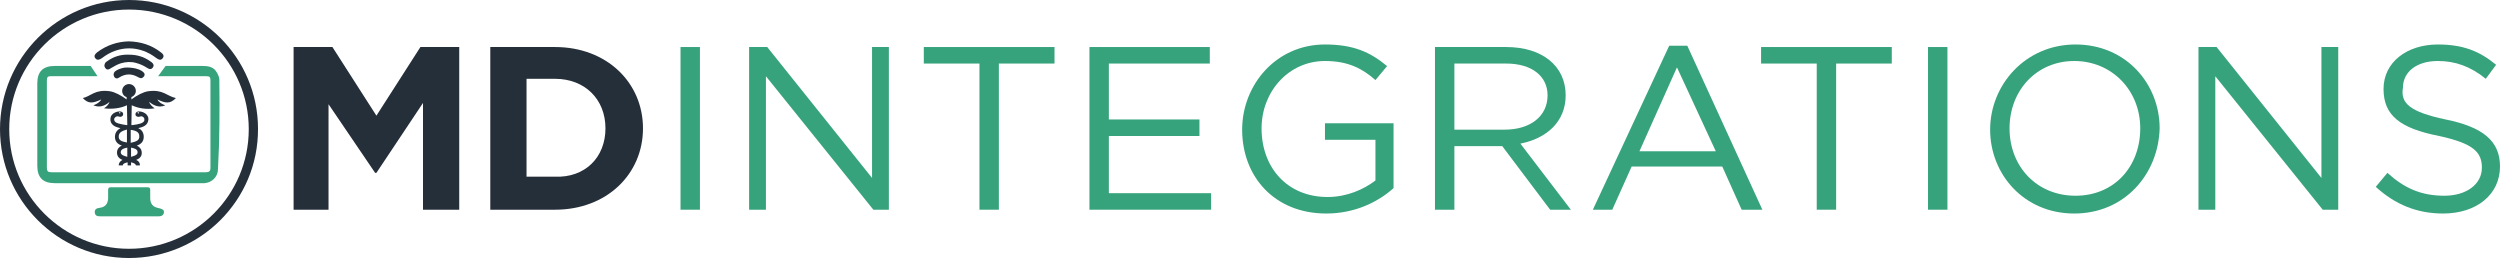
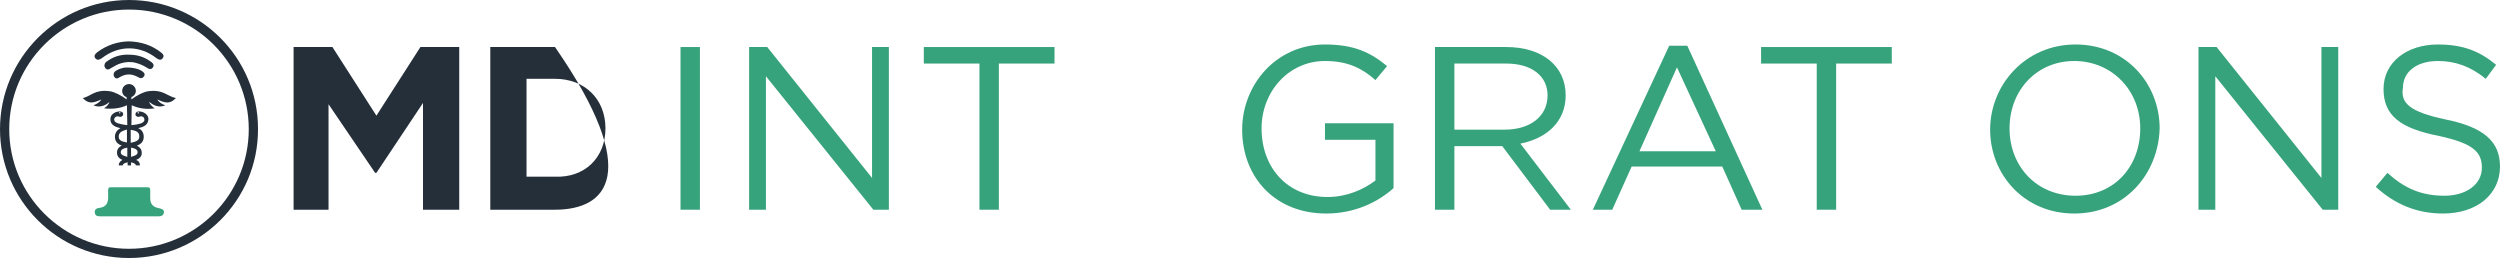
<svg xmlns="http://www.w3.org/2000/svg" width="281" height="29" viewBox="0 0 281 29" fill="none">
  <path d="M14.5 29C6.5 29 0 22.509 0 14.519C0 6.53 6.5 0 14.5 0C22.5 0 29 6.491 29 14.481C29.038 22.509 22.5 29 14.5 29ZM14.5 1.075C7.077 1.075 1.038 7.106 1.038 14.519C1.038 21.932 7.077 27.963 14.5 27.963C21.923 27.963 27.961 21.932 27.961 14.519C27.961 7.106 21.923 1.075 14.5 1.075Z" fill="#252F3A" />
-   <path d="M24.654 8.95C24.654 8.642 24.461 8.258 24.269 7.989C23.923 7.49 23.346 7.413 22.769 7.413C21.384 7.413 20 7.413 18.615 7.413L17.769 8.566C19.577 8.566 21.384 8.566 23.192 8.566C23.577 8.566 23.654 8.681 23.654 9.027C23.654 12.291 23.654 15.595 23.654 18.86C23.654 19.244 23.5 19.359 23.154 19.359C20.269 19.359 17.346 19.359 14.461 19.359C11.577 19.359 8.654 19.359 5.769 19.359C5.385 19.359 5.269 19.244 5.269 18.86C5.269 15.595 5.269 12.291 5.269 9.027C5.269 8.642 5.385 8.566 5.731 8.566C7.461 8.566 9.231 8.566 10.961 8.566L10.192 7.413C8.846 7.413 7.5 7.413 6.154 7.413C4.846 7.413 4.192 8.028 4.192 9.372C4.192 12.445 4.192 15.518 4.192 18.629C4.192 19.974 4.846 20.588 6.154 20.588C11.615 20.588 17.077 20.588 22.538 20.588C22.692 20.588 22.846 20.588 23 20.588C23.846 20.511 24.5 19.858 24.5 19.013C24.692 15.633 24.692 12.291 24.654 8.95Z" fill="#37A37D" />
  <path d="M17.846 23.392C17.192 23.277 16.884 22.931 16.884 22.24C16.884 21.933 16.884 21.664 16.884 21.356C16.884 21.126 16.808 21.049 16.577 21.049C15.192 21.049 13.808 21.049 12.461 21.049C12.192 21.049 12.154 21.164 12.154 21.395C12.154 21.702 12.154 22.009 12.154 22.317C12.115 22.931 11.808 23.277 11.231 23.354C10.885 23.392 10.615 23.507 10.654 23.892C10.692 24.276 10.961 24.314 11.308 24.314C12.385 24.314 13.461 24.314 14.538 24.314C15.654 24.314 16.731 24.314 17.846 24.314C18.269 24.314 18.462 24.084 18.423 23.738C18.346 23.507 18.115 23.469 17.846 23.392Z" fill="#37A37D" />
  <path d="M16.654 10.256C16.115 10.332 15.384 10.716 14.769 11.178V10.909C15.077 10.793 15.269 10.524 15.269 10.217C15.269 9.795 14.923 9.449 14.5 9.449C14.077 9.449 13.731 9.795 13.731 10.217C13.731 10.524 13.923 10.832 14.231 10.909V11.178C13.615 10.716 12.884 10.332 12.346 10.256C10.654 10.025 10.269 10.793 9.308 11.024C9.961 11.715 10.461 11.6 11.384 11.178C11.231 11.485 10.846 11.715 10.5 11.83C11.308 12.214 12.038 11.715 12.308 11.446C12.231 11.715 12 11.984 11.692 12.176C12.615 12.291 13.538 12.176 14.269 11.83L14.308 14.058C14.269 14.058 14.231 14.058 14.192 14.058C13.538 13.943 12.923 13.866 12.846 13.521C12.808 13.405 12.846 13.29 12.923 13.213C12.961 13.175 13 13.136 13.077 13.098C13.231 13.021 13.384 13.136 13.538 13.136C13.769 13.098 13.846 12.983 13.846 12.791C13.808 12.56 13.577 12.522 13.461 12.522C13.115 12.522 12.769 12.675 12.577 12.906C12.423 13.098 12.384 13.328 12.423 13.597C12.538 14.097 13 14.289 13.538 14.404C13.192 14.596 12.961 14.865 12.923 15.287C12.884 15.902 13.231 16.209 13.692 16.363C13.423 16.478 13.192 16.709 13.154 17.054C13.115 17.554 13.384 17.823 13.769 17.976C13.538 18.091 13.346 18.283 13.346 18.591H13.808C13.808 18.399 14 18.322 14.346 18.245V18.591H14.731V18.245C15.077 18.322 15.269 18.437 15.269 18.591H15.731C15.731 18.283 15.577 18.091 15.308 17.976C15.692 17.823 16 17.554 15.923 17.054C15.884 16.709 15.654 16.517 15.384 16.363C15.846 16.209 16.192 15.902 16.154 15.287C16.115 14.826 15.884 14.558 15.538 14.404C16.077 14.289 16.538 14.097 16.654 13.597C16.731 13.328 16.654 13.098 16.5 12.906C16.308 12.675 15.961 12.522 15.615 12.522C15.5 12.522 15.269 12.56 15.231 12.791C15.192 12.983 15.308 13.098 15.538 13.136C15.731 13.136 15.846 13.021 16 13.098C16.077 13.136 16.115 13.175 16.154 13.213C16.231 13.29 16.231 13.405 16.231 13.521C16.154 13.866 15.538 13.981 14.884 14.058C14.846 14.058 14.808 14.058 14.769 14.058L14.808 11.83C15.538 12.176 16.461 12.33 17.384 12.176C17.115 11.984 16.846 11.754 16.769 11.446C17.077 11.715 17.808 12.214 18.577 11.83C18.192 11.715 17.846 11.485 17.692 11.178C18.577 11.6 19.115 11.715 19.769 11.024C18.731 10.793 18.346 10.025 16.654 10.256ZM13.461 12.599C13.5 12.599 13.538 12.637 13.538 12.675C13.538 12.714 13.5 12.752 13.461 12.752C13.423 12.752 13.384 12.714 13.384 12.675C13.384 12.637 13.423 12.599 13.461 12.599ZM13.346 15.287C13.384 14.865 13.731 14.711 14.269 14.558V16.017C13.615 15.902 13.308 15.748 13.346 15.287ZM13.577 17.054C13.615 16.785 13.884 16.67 14.308 16.593V17.63C13.769 17.477 13.538 17.362 13.577 17.054ZM15.538 12.752C15.5 12.752 15.461 12.714 15.461 12.675C15.461 12.637 15.5 12.599 15.538 12.599C15.577 12.599 15.615 12.637 15.615 12.675C15.654 12.714 15.615 12.752 15.538 12.752ZM15.461 17.054C15.5 17.362 15.269 17.477 14.731 17.63V16.593C15.154 16.67 15.423 16.785 15.461 17.054ZM15.654 15.287C15.692 15.748 15.384 15.902 14.692 16.056V14.596C15.308 14.673 15.654 14.865 15.654 15.287Z" fill="#252F3A" />
  <path d="M11.461 6.53C13.346 5.07 15.692 5.07 17.577 6.53C17.808 6.683 18.038 6.837 18.269 6.568C18.5 6.299 18.346 6.069 18.077 5.877C17.038 5.07 15.846 4.686 14.461 4.648C13.192 4.686 12 5.07 10.923 5.877C10.692 6.069 10.5 6.299 10.731 6.568C10.961 6.837 11.231 6.683 11.461 6.53Z" fill="#252F3A" />
  <path d="M11.808 7.605C12 7.913 12.231 7.836 12.5 7.644C12.884 7.413 13.231 7.221 13.615 7.106C14.154 6.952 14.731 6.914 15.269 7.068C15.692 7.183 16.077 7.336 16.5 7.605C16.731 7.759 17 7.874 17.192 7.567C17.346 7.336 17.231 7.144 17.038 6.991C17 6.952 16.961 6.952 16.923 6.914C16.192 6.376 15.384 6.146 14.5 6.146C13.538 6.107 12.731 6.376 12 6.914C11.923 6.952 11.846 7.029 11.808 7.106C11.731 7.298 11.692 7.413 11.808 7.605Z" fill="#252F3A" />
  <path d="M12.846 8.642C12.961 8.835 13.192 8.873 13.384 8.719C14.115 8.258 14.808 8.258 15.538 8.681C15.808 8.835 16 8.835 16.192 8.566C16.346 8.335 16.192 8.143 15.961 7.99C15.731 7.836 15.384 7.721 15.192 7.682C14.769 7.605 14.384 7.567 13.961 7.605C13.577 7.682 13.231 7.797 12.923 8.028C12.731 8.22 12.731 8.45 12.846 8.642Z" fill="#252F3A" />
  <path d="M47.545 23.571V11.571L42.309 19.428H42.164L36.927 11.714V23.571H33V5.286H37.364L42.309 13L47.255 5.286H51.618V23.571H47.545Z" fill="#252F3A" />
-   <path d="M62.382 23.571H55.109V5.286H62.382C68.2 5.286 72.272 9.286 72.272 14.428C72.272 19.571 68.2 23.571 62.382 23.571ZM68.054 14.428C68.054 11.143 65.727 8.857 62.382 8.857H59.182V19.857H62.382C65.727 20 68.054 17.714 68.054 14.428Z" fill="#252F3A" />
+   <path d="M62.382 23.571H55.109V5.286H62.382C72.272 19.571 68.2 23.571 62.382 23.571ZM68.054 14.428C68.054 11.143 65.727 8.857 62.382 8.857H59.182V19.857H62.382C65.727 20 68.054 17.714 68.054 14.428Z" fill="#252F3A" />
  <path d="M78.672 5.286V23.571H76.491V5.286H78.672Z" fill="#37A37D" />
  <path d="M97.873 5.286H99.909V23.571H98.164L86.091 8.571V23.571H84.2V5.286H86.236L98.018 20V5.286H97.873Z" fill="#37A37D" />
  <path d="M112.273 23.571H110.091V7.143H103.836V5.286H118.527V7.143H112.273V23.571Z" fill="#37A37D" />
-   <path d="M135.982 7.143H124.636V13.428H134.818V15.286H124.636V21.714H136.127V23.571H122.454V5.286H135.982V7.143Z" fill="#37A37D" />
  <path d="M149.073 24C143.255 24 139.618 19.857 139.618 14.571C139.618 9.571 143.4 5 148.927 5C152.127 5 154.018 5.857 155.909 7.429L154.6 9C153.145 7.714 151.545 6.857 148.927 6.857C144.855 6.857 141.8 10.286 141.8 14.429C141.8 18.857 144.709 22.143 149.218 22.143C151.4 22.143 153.291 21.286 154.6 20.286V15.714H148.927V13.857H156.636V21.143C154.891 22.714 152.273 24 149.073 24Z" fill="#37A37D" />
  <path d="M174.236 23.571L168.855 16.428H163.473V23.571H161.291V5.286H169.291C173.364 5.286 175.982 7.429 175.982 10.714C175.982 13.714 173.8 15.571 170.891 16.143L176.564 23.571H174.236ZM169.291 7.143H163.473V14.571H169.146C171.909 14.571 173.946 13.143 173.946 10.714C173.946 8.571 172.2 7.143 169.291 7.143Z" fill="#37A37D" />
  <path d="M198.091 23.572H195.763L193.582 18.715H183.4L181.218 23.572H179.036L187.618 5.143H189.654L198.091 23.572ZM188.491 7.572L184.273 17H192.854L188.491 7.572Z" fill="#37A37D" />
  <path d="M206.382 23.571H204.2V7.143H197.945V5.286H212.636V7.143H206.382V23.571Z" fill="#37A37D" />
-   <path d="M218.891 5.286V23.571H216.709V5.286H218.891Z" fill="#37A37D" />
  <path d="M233.145 24C227.473 24 223.691 19.571 223.691 14.571C223.691 9.571 227.618 5 233.291 5C238.964 5 242.745 9.429 242.745 14.429C242.6 19.571 238.818 24 233.145 24ZM233.145 6.857C228.927 6.857 225.873 10.143 225.873 14.429C225.873 18.714 228.927 22 233.291 22C237.655 22 240.564 18.714 240.564 14.429C240.564 10.143 237.364 6.857 233.145 6.857Z" fill="#37A37D" />
  <path d="M260.782 5.286H262.818V23.571H261.073L249 8.571V23.571H247.109V5.286H249.145L260.927 20V5.286H260.782Z" fill="#37A37D" />
  <path d="M274.891 13.429C279.109 14.286 281 15.857 281 18.714C281 21.857 278.382 24 274.6 24C271.691 24 269.218 23 267.036 21L268.345 19.429C270.236 21.143 272.127 22 274.745 22C277.218 22 278.963 20.714 278.963 18.857C278.963 17.143 278.091 16.143 274.163 15.286C269.8 14.429 267.909 13 267.909 10C267.909 7 270.527 5 274.018 5C276.782 5 278.673 5.714 280.563 7.286L279.4 8.857C277.654 7.429 275.909 6.857 274.018 6.857C271.545 6.857 270.091 8.143 270.091 9.857C269.8 11.571 270.818 12.571 274.891 13.429Z" fill="#37A37D" />
</svg>